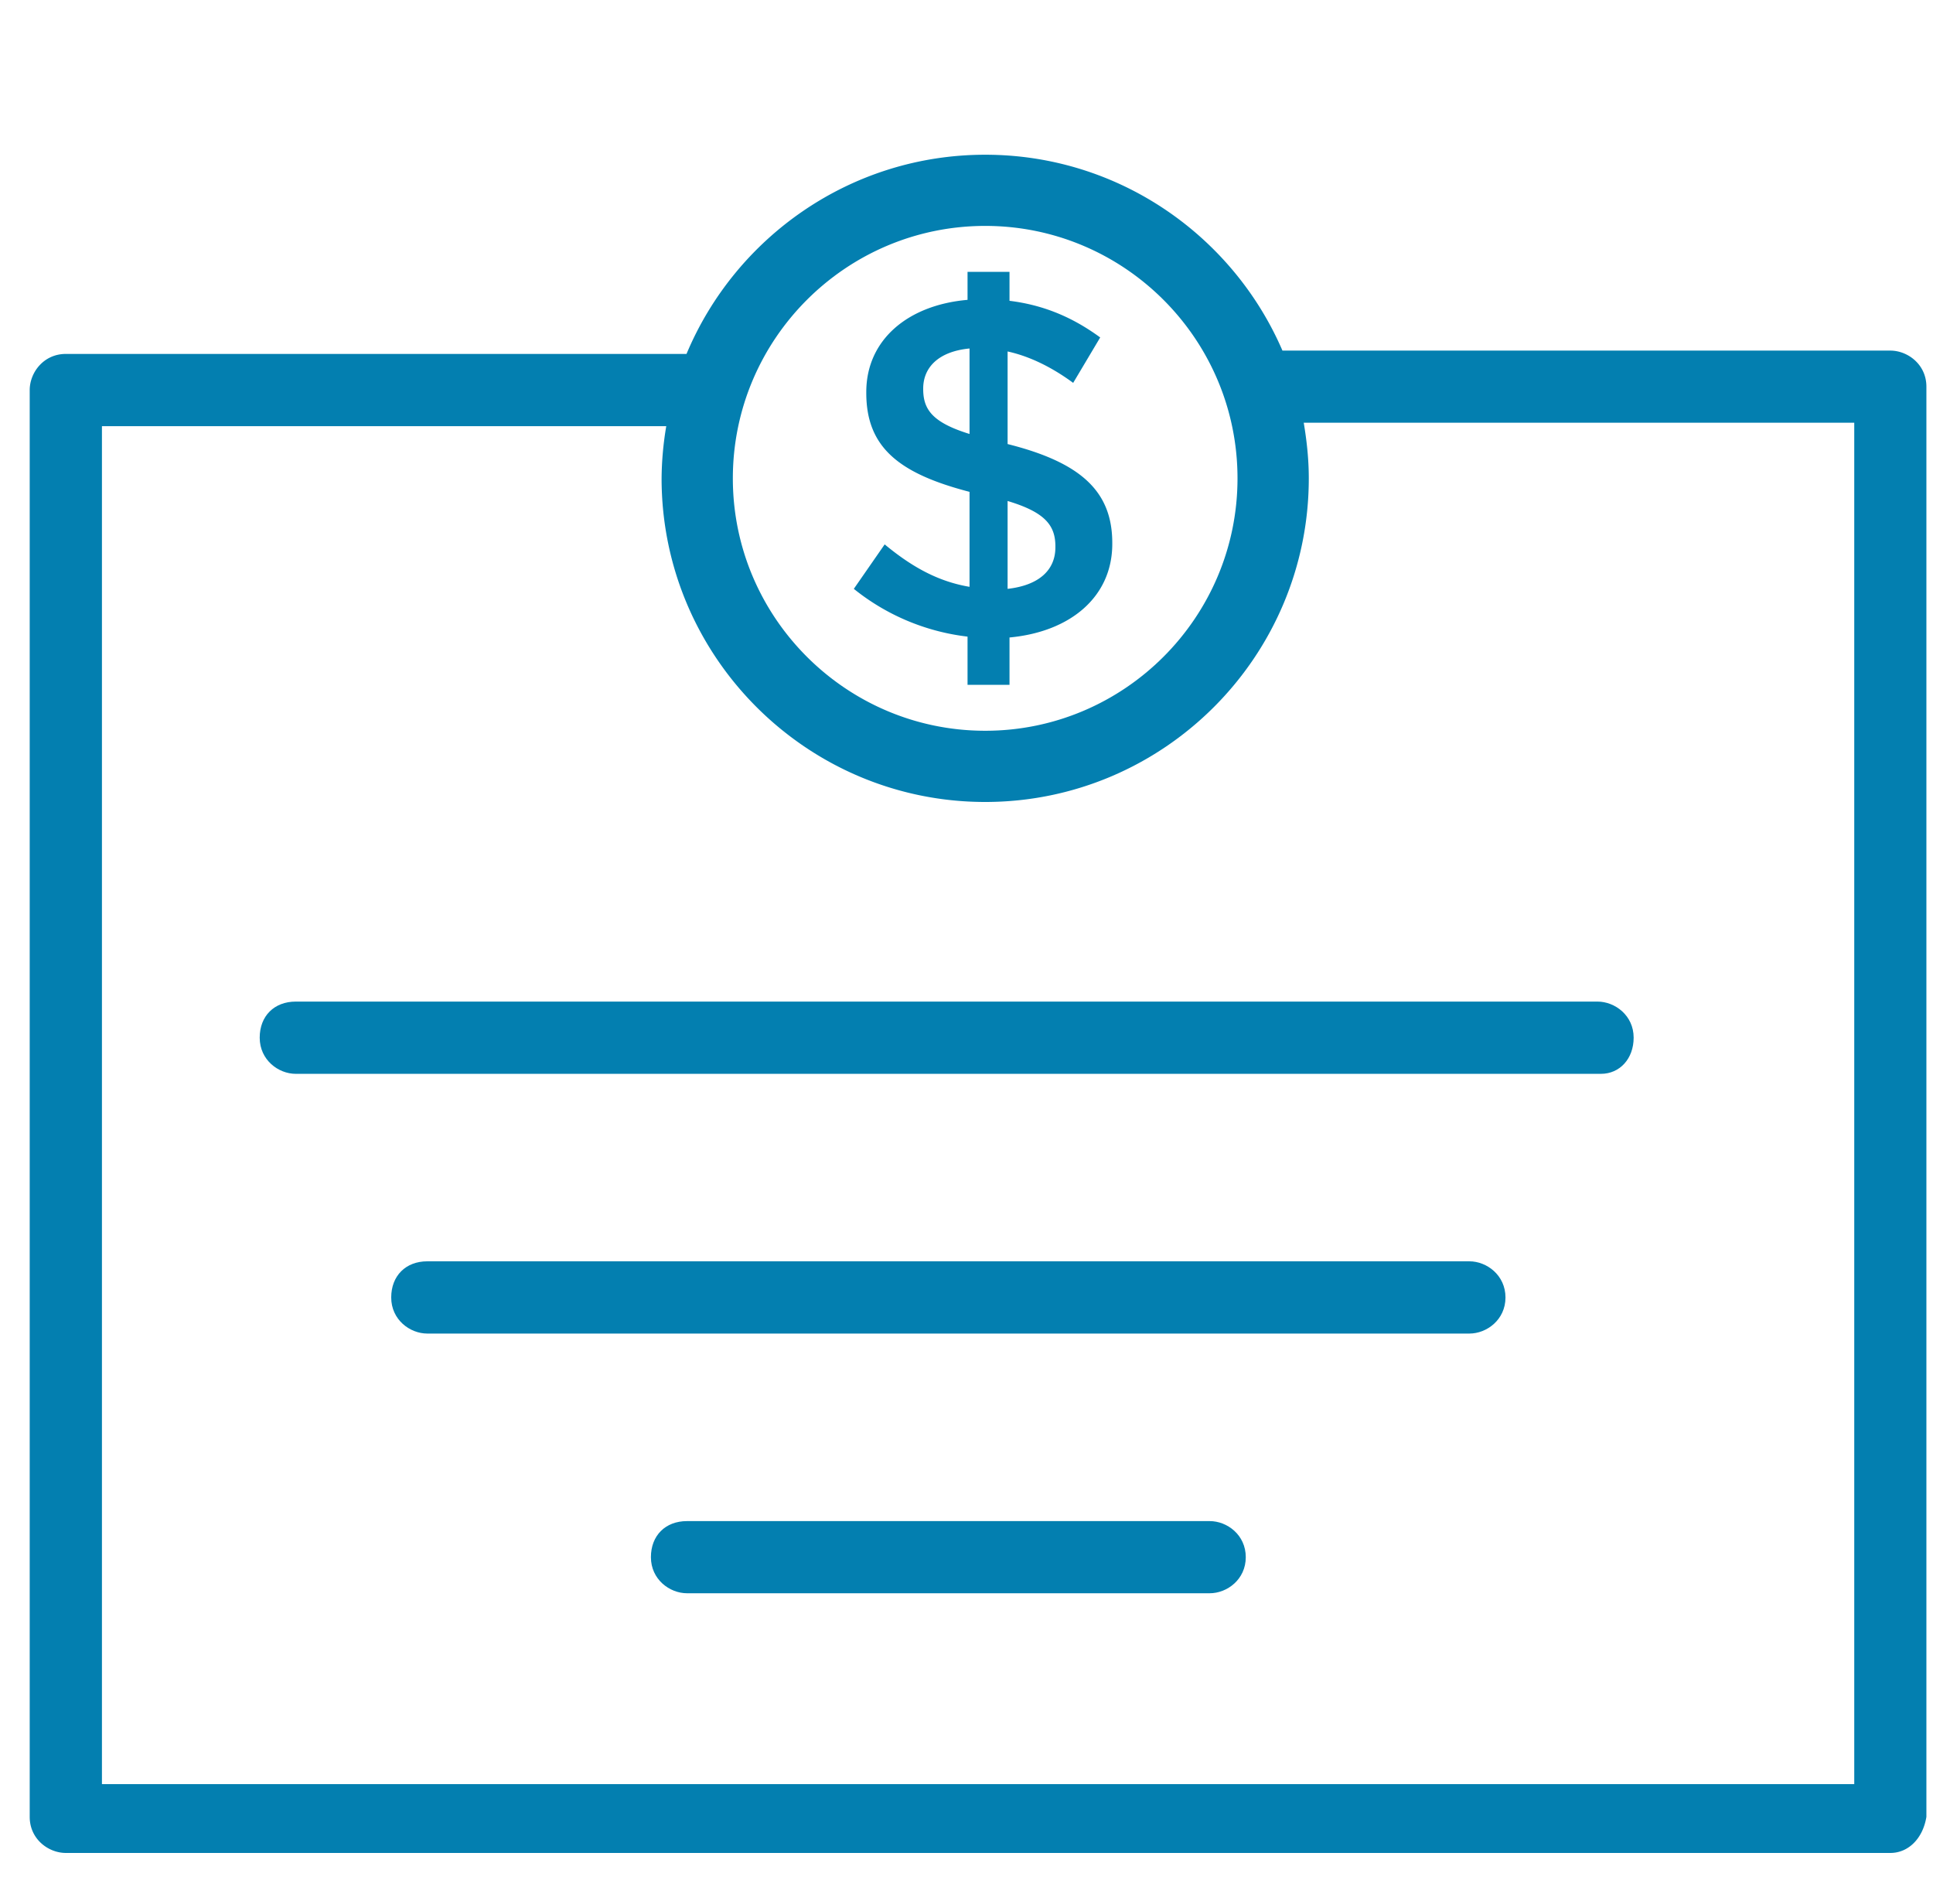
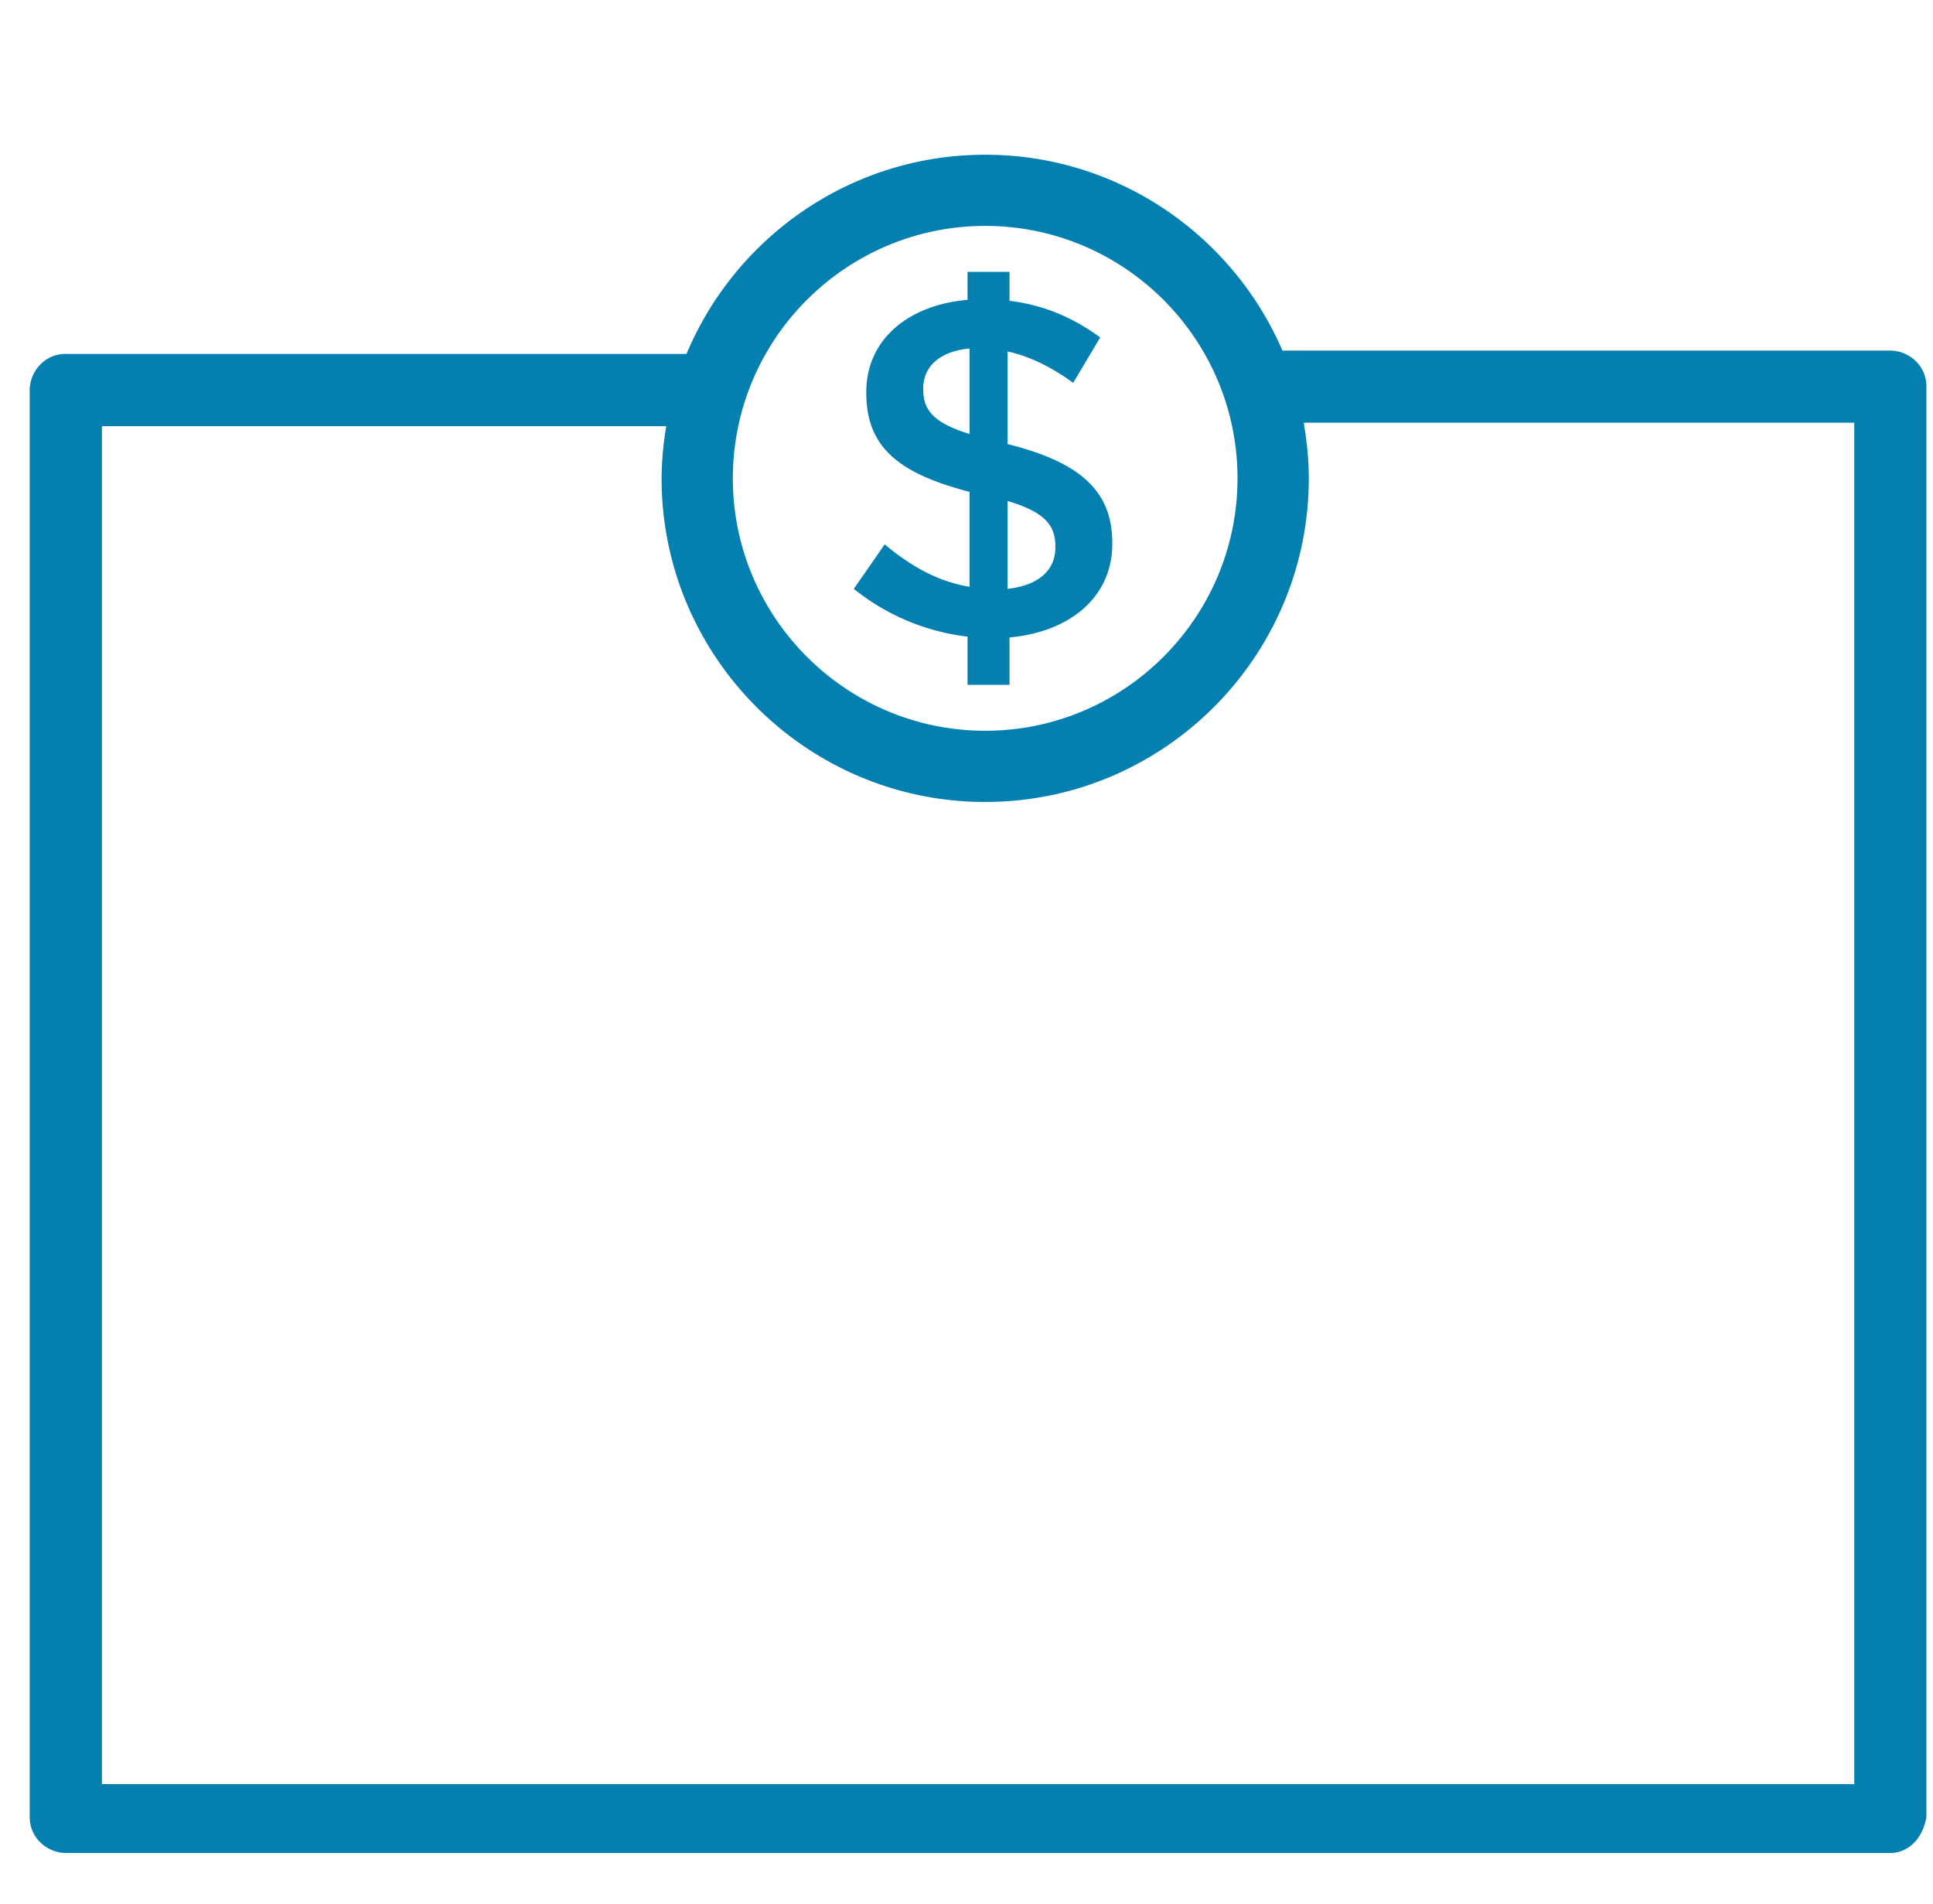
<svg xmlns="http://www.w3.org/2000/svg" width="65" height="64" viewBox="0 0 65 64" fill="none">
-   <path fill-rule="evenodd" clip-rule="evenodd" d="M8.733 34.886c0 .749.627 1.216 1.213 1.216h43.888c.637 0 1.1-.512 1.1-1.216 0-.749-.63-1.213-1.215-1.213H9.946c-.726 0-1.213.486-1.213 1.213zM49.411 42.405H14.368c-.723 0-1.213.486-1.213 1.216 0 .749.63 1.213 1.213 1.213h35.043c.583 0 1.213-.464 1.213-1.213 0-.749-.63-1.216-1.213-1.216zM40.678 51.139H23.101c-.727 0-1.213.486-1.213 1.213 0 .748.63 1.213 1.213 1.213h17.577c.586 0 1.213-.465 1.213-1.213 0-.75-.627-1.213-1.213-1.213z" fill="#037FB0" />
  <path fill-rule="evenodd" clip-rule="evenodd" d="M33.13 7.595c4.678 0 8.483 3.805 8.483 8.487 0 4.678-3.805 8.486-8.483 8.486-4.679 0-8.487-3.808-8.487-8.486 0-4.682 3.808-8.487 8.487-8.487zm0 19.367c6 0 10.88-4.884 10.88-10.88 0-.64-.067-1.258-.17-1.87h18.512v45.77H3.428V14.328h18.976a10.926 10.926 0 0 0-.157 1.754c0 5.996 4.883 10.88 10.883 10.88zm30.435-15.175H43.124c-1.67-3.869-5.52-6.585-9.994-6.585-4.519 0-8.4 2.768-10.045 6.697H2.215c-.752 0-1.216.63-1.216 1.216v47.968c0 .749.63 1.213 1.216 1.213h61.35c.605 0 1.094-.483 1.213-1.213V13c0-.749-.63-1.213-1.213-1.213zM31.044 13.08v-.016c0-.714.518-1.248 1.558-1.348v2.874c-1.251-.387-1.558-.825-1.558-1.51zm2.838 3.763c1.248.374 1.607.813 1.607 1.523v.035c0 .778-.57 1.28-1.607 1.396v-2.954zm-4.134 1.46-1.037 1.494a7.485 7.485 0 0 0 3.824 1.606v1.62h1.411v-1.591c2.061-.192 3.456-1.376 3.456-3.146v-.032c0-1.734-1.056-2.707-3.52-3.325v-3.113c.746.163 1.495.534 2.205 1.056l.909-1.527c-.909-.665-1.882-1.088-3.05-1.232V9.14h-1.411v.941c-2.026.176-3.405 1.36-3.405 3.098v.032c0 1.833 1.104 2.71 3.472 3.325v3.193c-1.056-.179-1.933-.665-2.854-1.427z" fill="#037FB0" />
</svg>